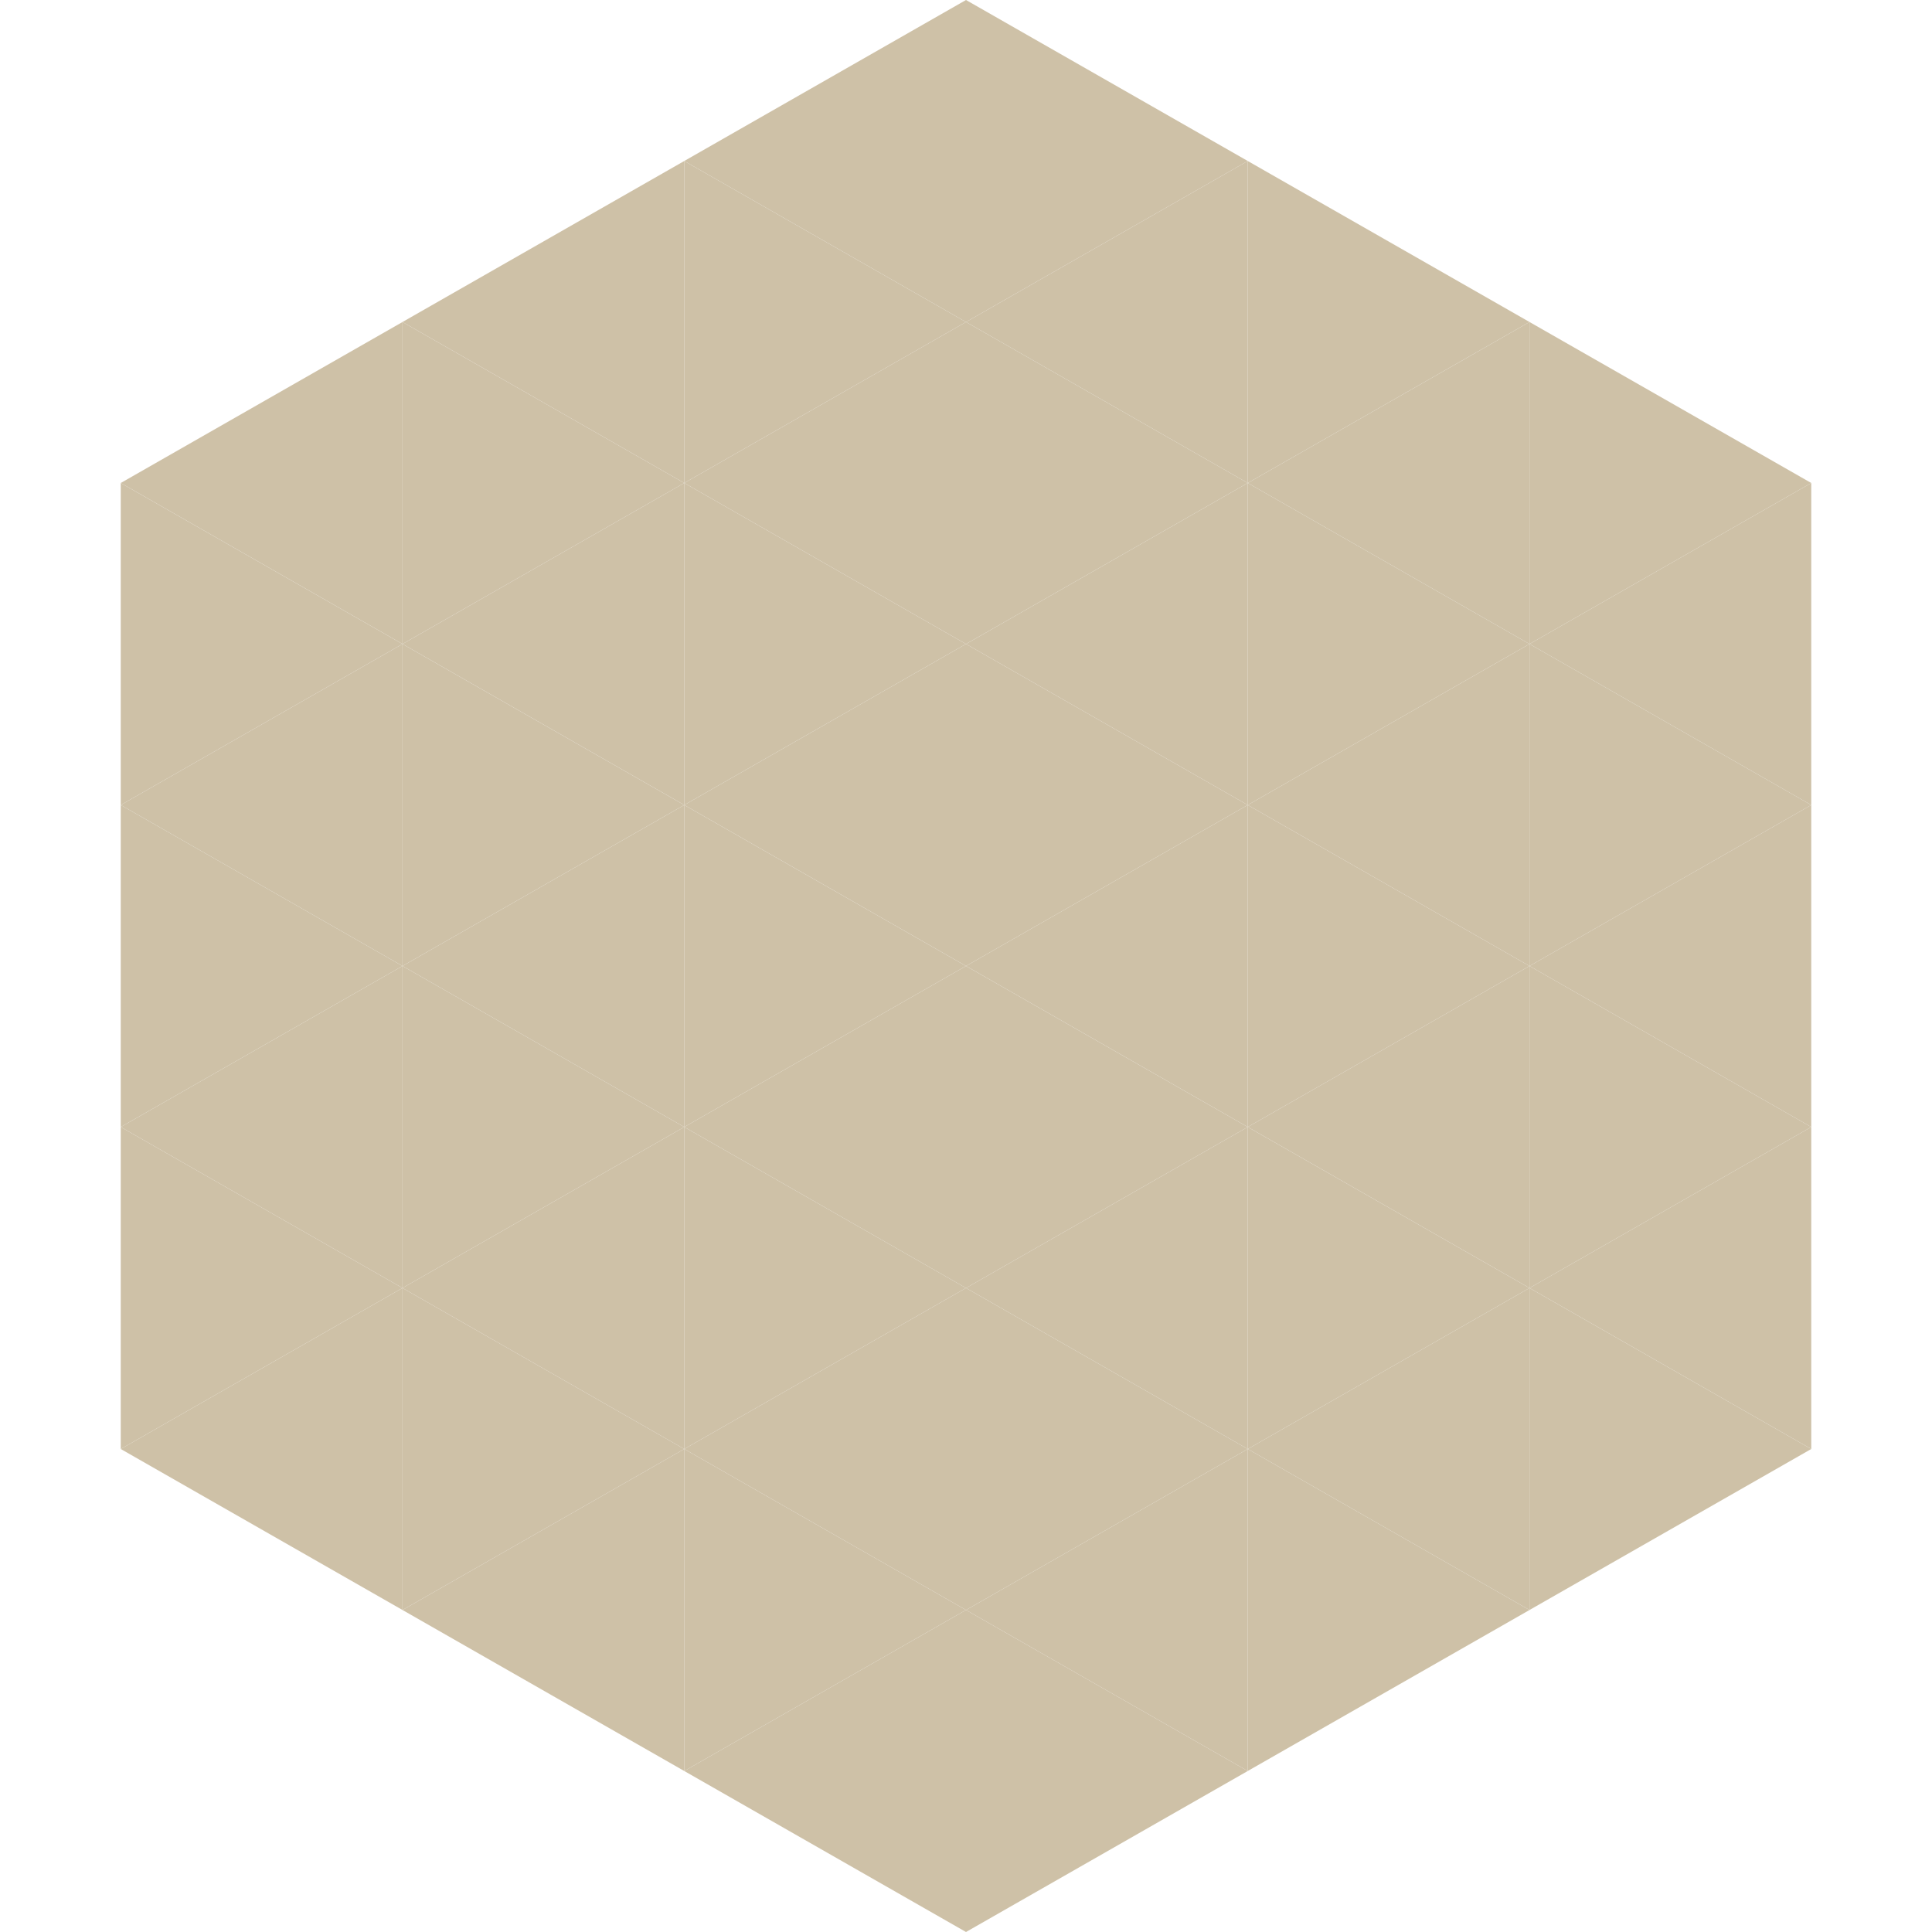
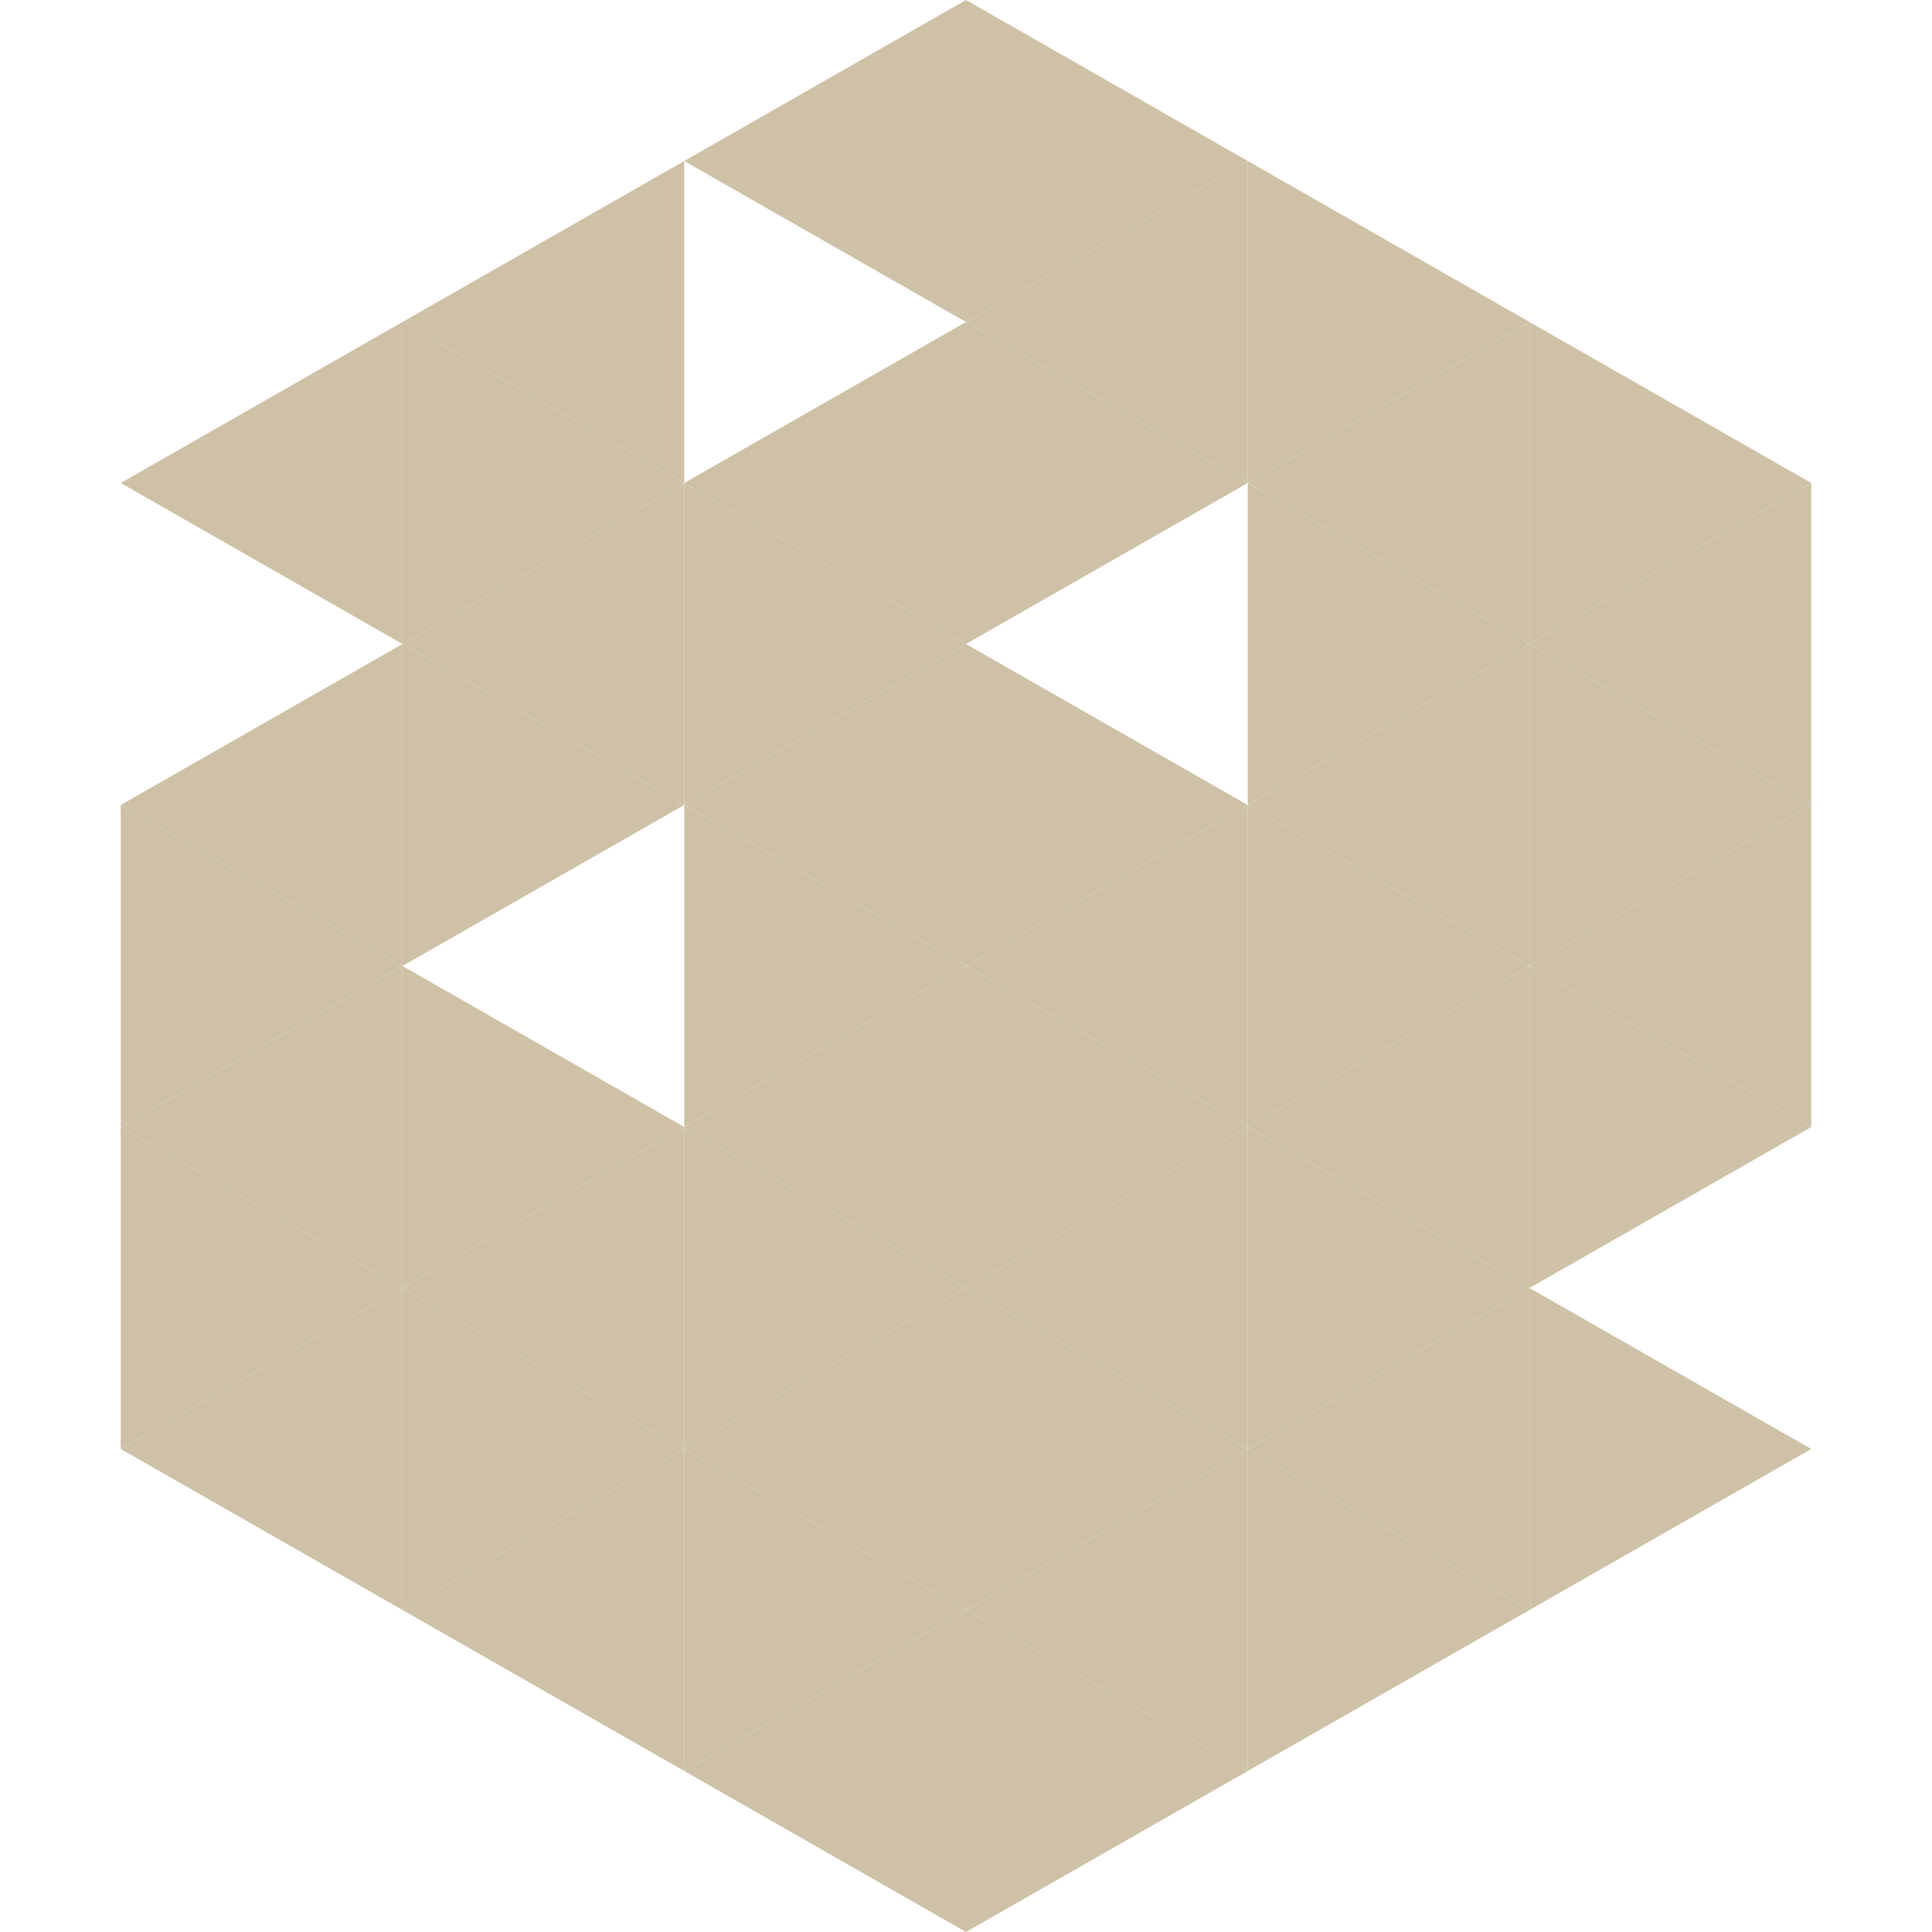
<svg xmlns="http://www.w3.org/2000/svg" width="240" height="240">
  <polygon points="50,40 15,60 50,80" style="fill:rgb(206,193,167)" />
  <polygon points="190,40 225,60 190,80" style="fill:rgb(206,193,167)" />
-   <polygon points="15,60 50,80 15,100" style="fill:rgb(206,193,167)" />
  <polygon points="225,60 190,80 225,100" style="fill:rgb(206,193,167)" />
  <polygon points="50,80 15,100 50,120" style="fill:rgb(206,193,167)" />
  <polygon points="190,80 225,100 190,120" style="fill:rgb(206,193,167)" />
  <polygon points="15,100 50,120 15,140" style="fill:rgb(206,193,167)" />
  <polygon points="225,100 190,120 225,140" style="fill:rgb(206,193,167)" />
  <polygon points="50,120 15,140 50,160" style="fill:rgb(206,193,167)" />
  <polygon points="190,120 225,140 190,160" style="fill:rgb(206,193,167)" />
  <polygon points="15,140 50,160 15,180" style="fill:rgb(206,193,167)" />
-   <polygon points="225,140 190,160 225,180" style="fill:rgb(206,193,167)" />
  <polygon points="50,160 15,180 50,200" style="fill:rgb(206,193,167)" />
  <polygon points="190,160 225,180 190,200" style="fill:rgb(206,193,167)" />
  <polygon points="15,180 50,200 15,220" style="fill:rgb(255,255,255); fill-opacity:0" />
  <polygon points="225,180 190,200 225,220" style="fill:rgb(255,255,255); fill-opacity:0" />
  <polygon points="50,0 85,20 50,40" style="fill:rgb(255,255,255); fill-opacity:0" />
  <polygon points="190,0 155,20 190,40" style="fill:rgb(255,255,255); fill-opacity:0" />
  <polygon points="85,20 50,40 85,60" style="fill:rgb(206,193,167)" />
  <polygon points="155,20 190,40 155,60" style="fill:rgb(206,193,167)" />
  <polygon points="50,40 85,60 50,80" style="fill:rgb(206,193,167)" />
  <polygon points="190,40 155,60 190,80" style="fill:rgb(206,193,167)" />
  <polygon points="85,60 50,80 85,100" style="fill:rgb(206,193,167)" />
  <polygon points="155,60 190,80 155,100" style="fill:rgb(206,193,167)" />
  <polygon points="50,80 85,100 50,120" style="fill:rgb(206,193,167)" />
  <polygon points="190,80 155,100 190,120" style="fill:rgb(206,193,167)" />
-   <polygon points="85,100 50,120 85,140" style="fill:rgb(206,193,167)" />
  <polygon points="155,100 190,120 155,140" style="fill:rgb(206,193,167)" />
  <polygon points="50,120 85,140 50,160" style="fill:rgb(206,193,167)" />
  <polygon points="190,120 155,140 190,160" style="fill:rgb(206,193,167)" />
  <polygon points="85,140 50,160 85,180" style="fill:rgb(206,193,167)" />
  <polygon points="155,140 190,160 155,180" style="fill:rgb(206,193,167)" />
  <polygon points="50,160 85,180 50,200" style="fill:rgb(206,193,167)" />
  <polygon points="190,160 155,180 190,200" style="fill:rgb(206,193,167)" />
  <polygon points="85,180 50,200 85,220" style="fill:rgb(206,193,167)" />
  <polygon points="155,180 190,200 155,220" style="fill:rgb(206,193,167)" />
  <polygon points="120,0 85,20 120,40" style="fill:rgb(206,193,167)" />
  <polygon points="120,0 155,20 120,40" style="fill:rgb(206,193,167)" />
-   <polygon points="85,20 120,40 85,60" style="fill:rgb(206,193,167)" />
  <polygon points="155,20 120,40 155,60" style="fill:rgb(206,193,167)" />
  <polygon points="120,40 85,60 120,80" style="fill:rgb(206,193,167)" />
  <polygon points="120,40 155,60 120,80" style="fill:rgb(206,193,167)" />
  <polygon points="85,60 120,80 85,100" style="fill:rgb(206,193,167)" />
-   <polygon points="155,60 120,80 155,100" style="fill:rgb(206,193,167)" />
  <polygon points="120,80 85,100 120,120" style="fill:rgb(206,193,167)" />
  <polygon points="120,80 155,100 120,120" style="fill:rgb(206,193,167)" />
  <polygon points="85,100 120,120 85,140" style="fill:rgb(206,193,167)" />
  <polygon points="155,100 120,120 155,140" style="fill:rgb(206,193,167)" />
  <polygon points="120,120 85,140 120,160" style="fill:rgb(206,193,167)" />
  <polygon points="120,120 155,140 120,160" style="fill:rgb(206,193,167)" />
  <polygon points="85,140 120,160 85,180" style="fill:rgb(206,193,167)" />
  <polygon points="155,140 120,160 155,180" style="fill:rgb(206,193,167)" />
  <polygon points="120,160 85,180 120,200" style="fill:rgb(206,193,167)" />
  <polygon points="120,160 155,180 120,200" style="fill:rgb(206,193,167)" />
  <polygon points="85,180 120,200 85,220" style="fill:rgb(206,193,167)" />
  <polygon points="155,180 120,200 155,220" style="fill:rgb(206,193,167)" />
  <polygon points="120,200 85,220 120,240" style="fill:rgb(206,193,167)" />
  <polygon points="120,200 155,220 120,240" style="fill:rgb(206,193,167)" />
  <polygon points="85,220 120,240 85,260" style="fill:rgb(255,255,255); fill-opacity:0" />
  <polygon points="155,220 120,240 155,260" style="fill:rgb(255,255,255); fill-opacity:0" />
</svg>